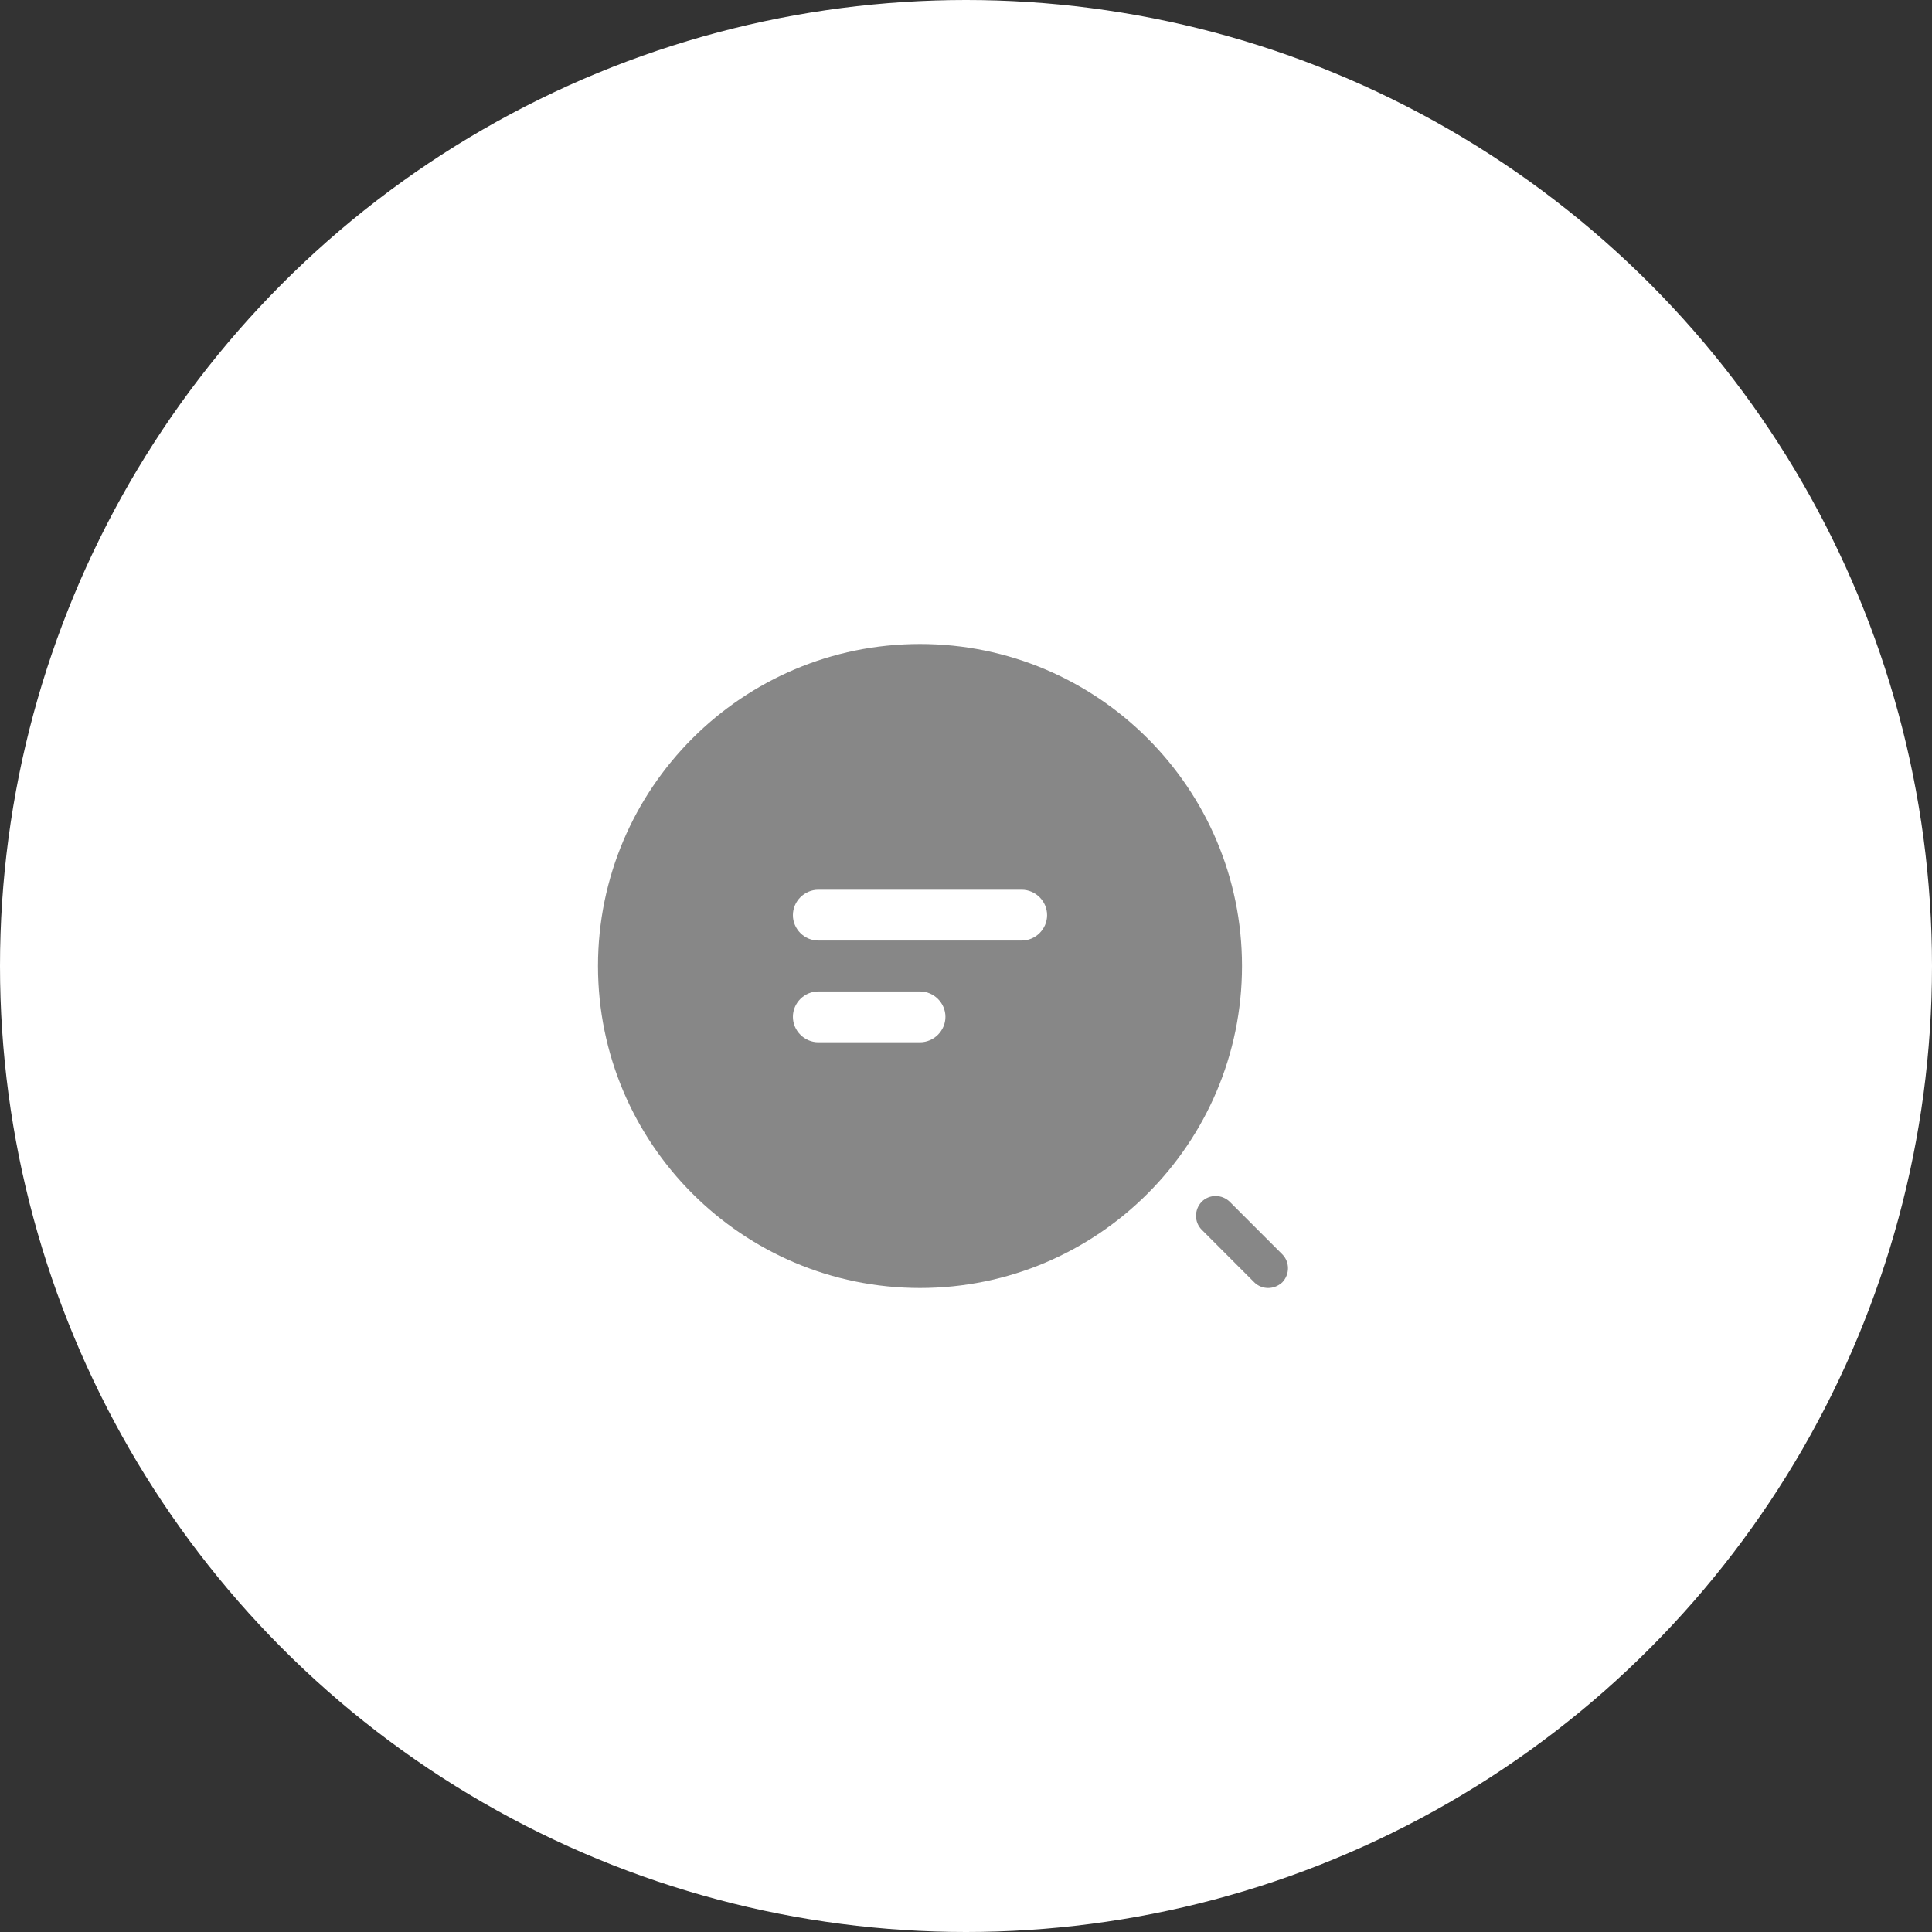
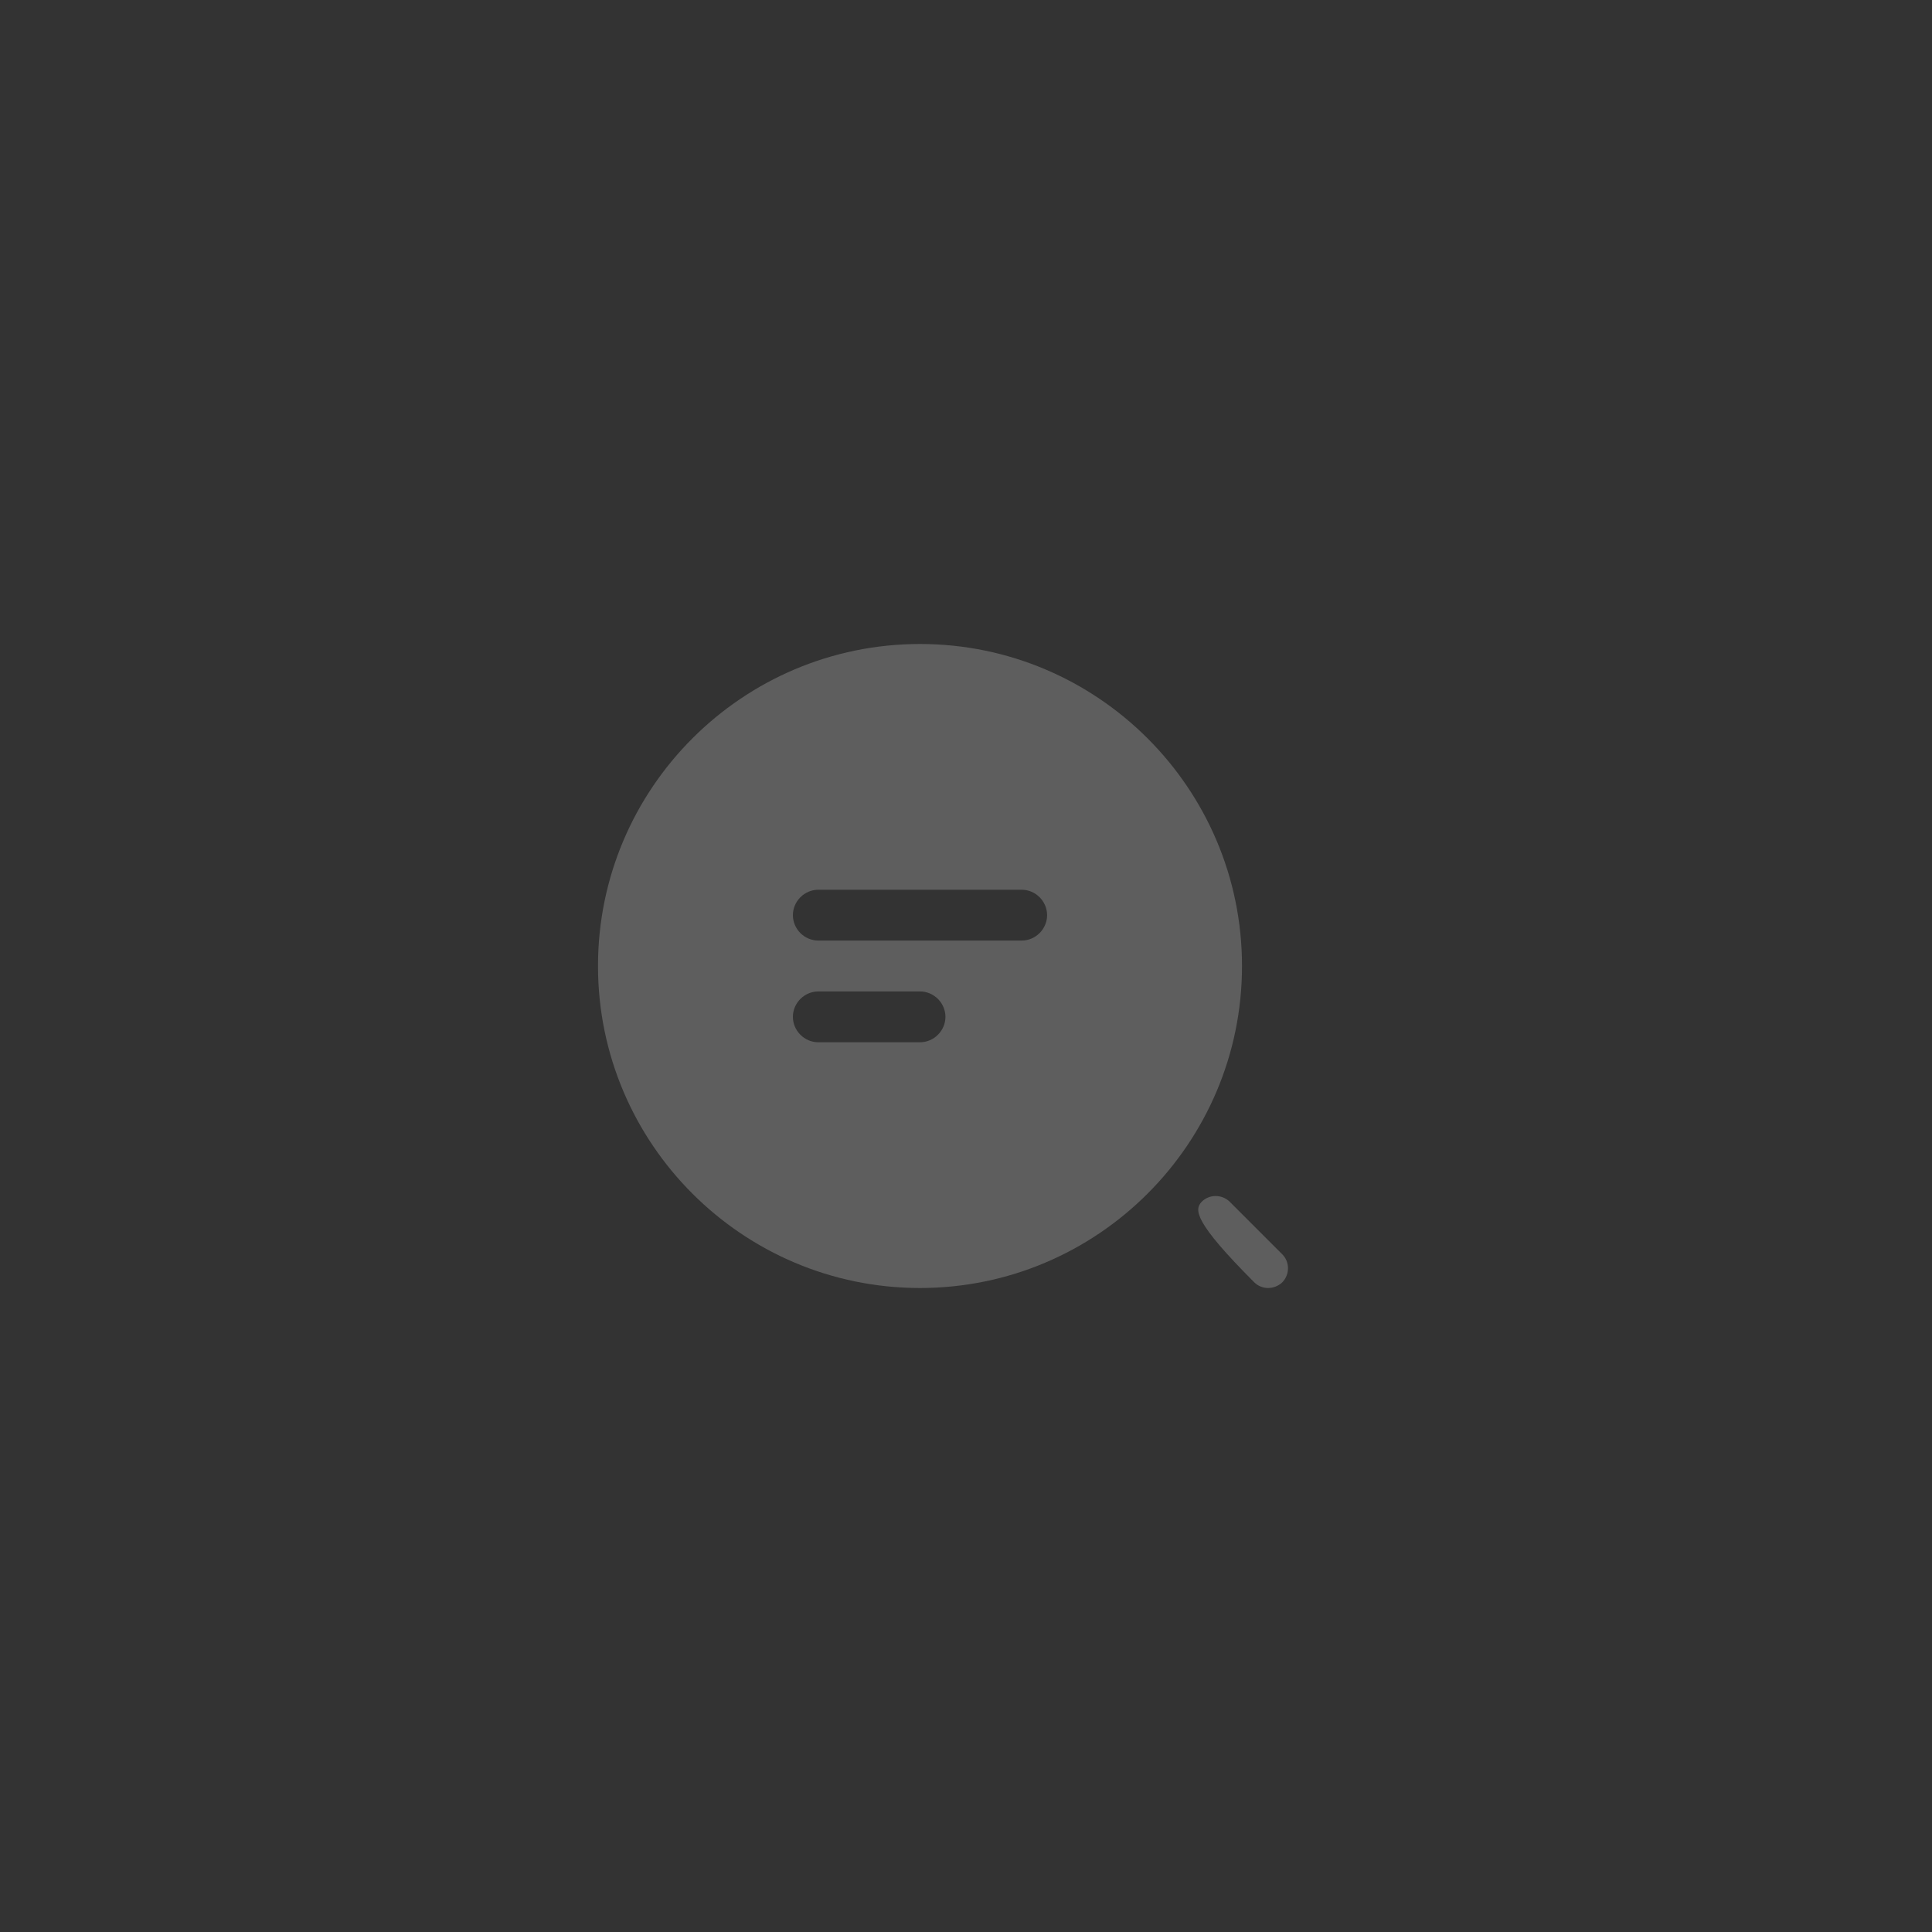
<svg xmlns="http://www.w3.org/2000/svg" width="42" height="42" viewBox="0 0 42 42" fill="none">
  <rect x="0" y="0" width="42" height="42" fill="#333333" stroke="none" />
-   <circle cx="21" cy="21" r="21" fill="white" />
  <path d="M20 14C16.139 14 13 17.139 13 21C13 24.861 16.139 28 20 28C23.861 28 27 24.861 27 21C27 17.139 23.861 14 20 14ZM20 22.658H17.79C17.487 22.658 17.237 22.407 17.237 22.105C17.237 21.803 17.487 21.553 17.79 21.553H20C20.302 21.553 20.553 21.803 20.553 22.105C20.553 22.407 20.302 22.658 20 22.658ZM22.21 20.447H17.79C17.487 20.447 17.237 20.197 17.237 19.895C17.237 19.593 17.487 19.342 17.79 19.342H22.21C22.513 19.342 22.763 19.593 22.763 19.895C22.763 20.197 22.513 20.447 22.21 20.447Z" fill="#696969" fill-opacity="0.8" />
-   <path d="M27.568 28C27.458 28 27.347 27.957 27.267 27.877L26.124 26.733C25.959 26.567 25.959 26.297 26.124 26.125C26.29 25.959 26.561 25.959 26.733 26.125L27.876 27.268C28.041 27.434 28.041 27.705 27.876 27.877C27.79 27.957 27.679 28 27.568 28Z" fill="#696969" fill-opacity="0.8" />
+   <path d="M27.568 28C27.458 28 27.347 27.957 27.267 27.877C25.959 26.567 25.959 26.297 26.124 26.125C26.29 25.959 26.561 25.959 26.733 26.125L27.876 27.268C28.041 27.434 28.041 27.705 27.876 27.877C27.79 27.957 27.679 28 27.568 28Z" fill="#696969" fill-opacity="0.8" />
</svg>